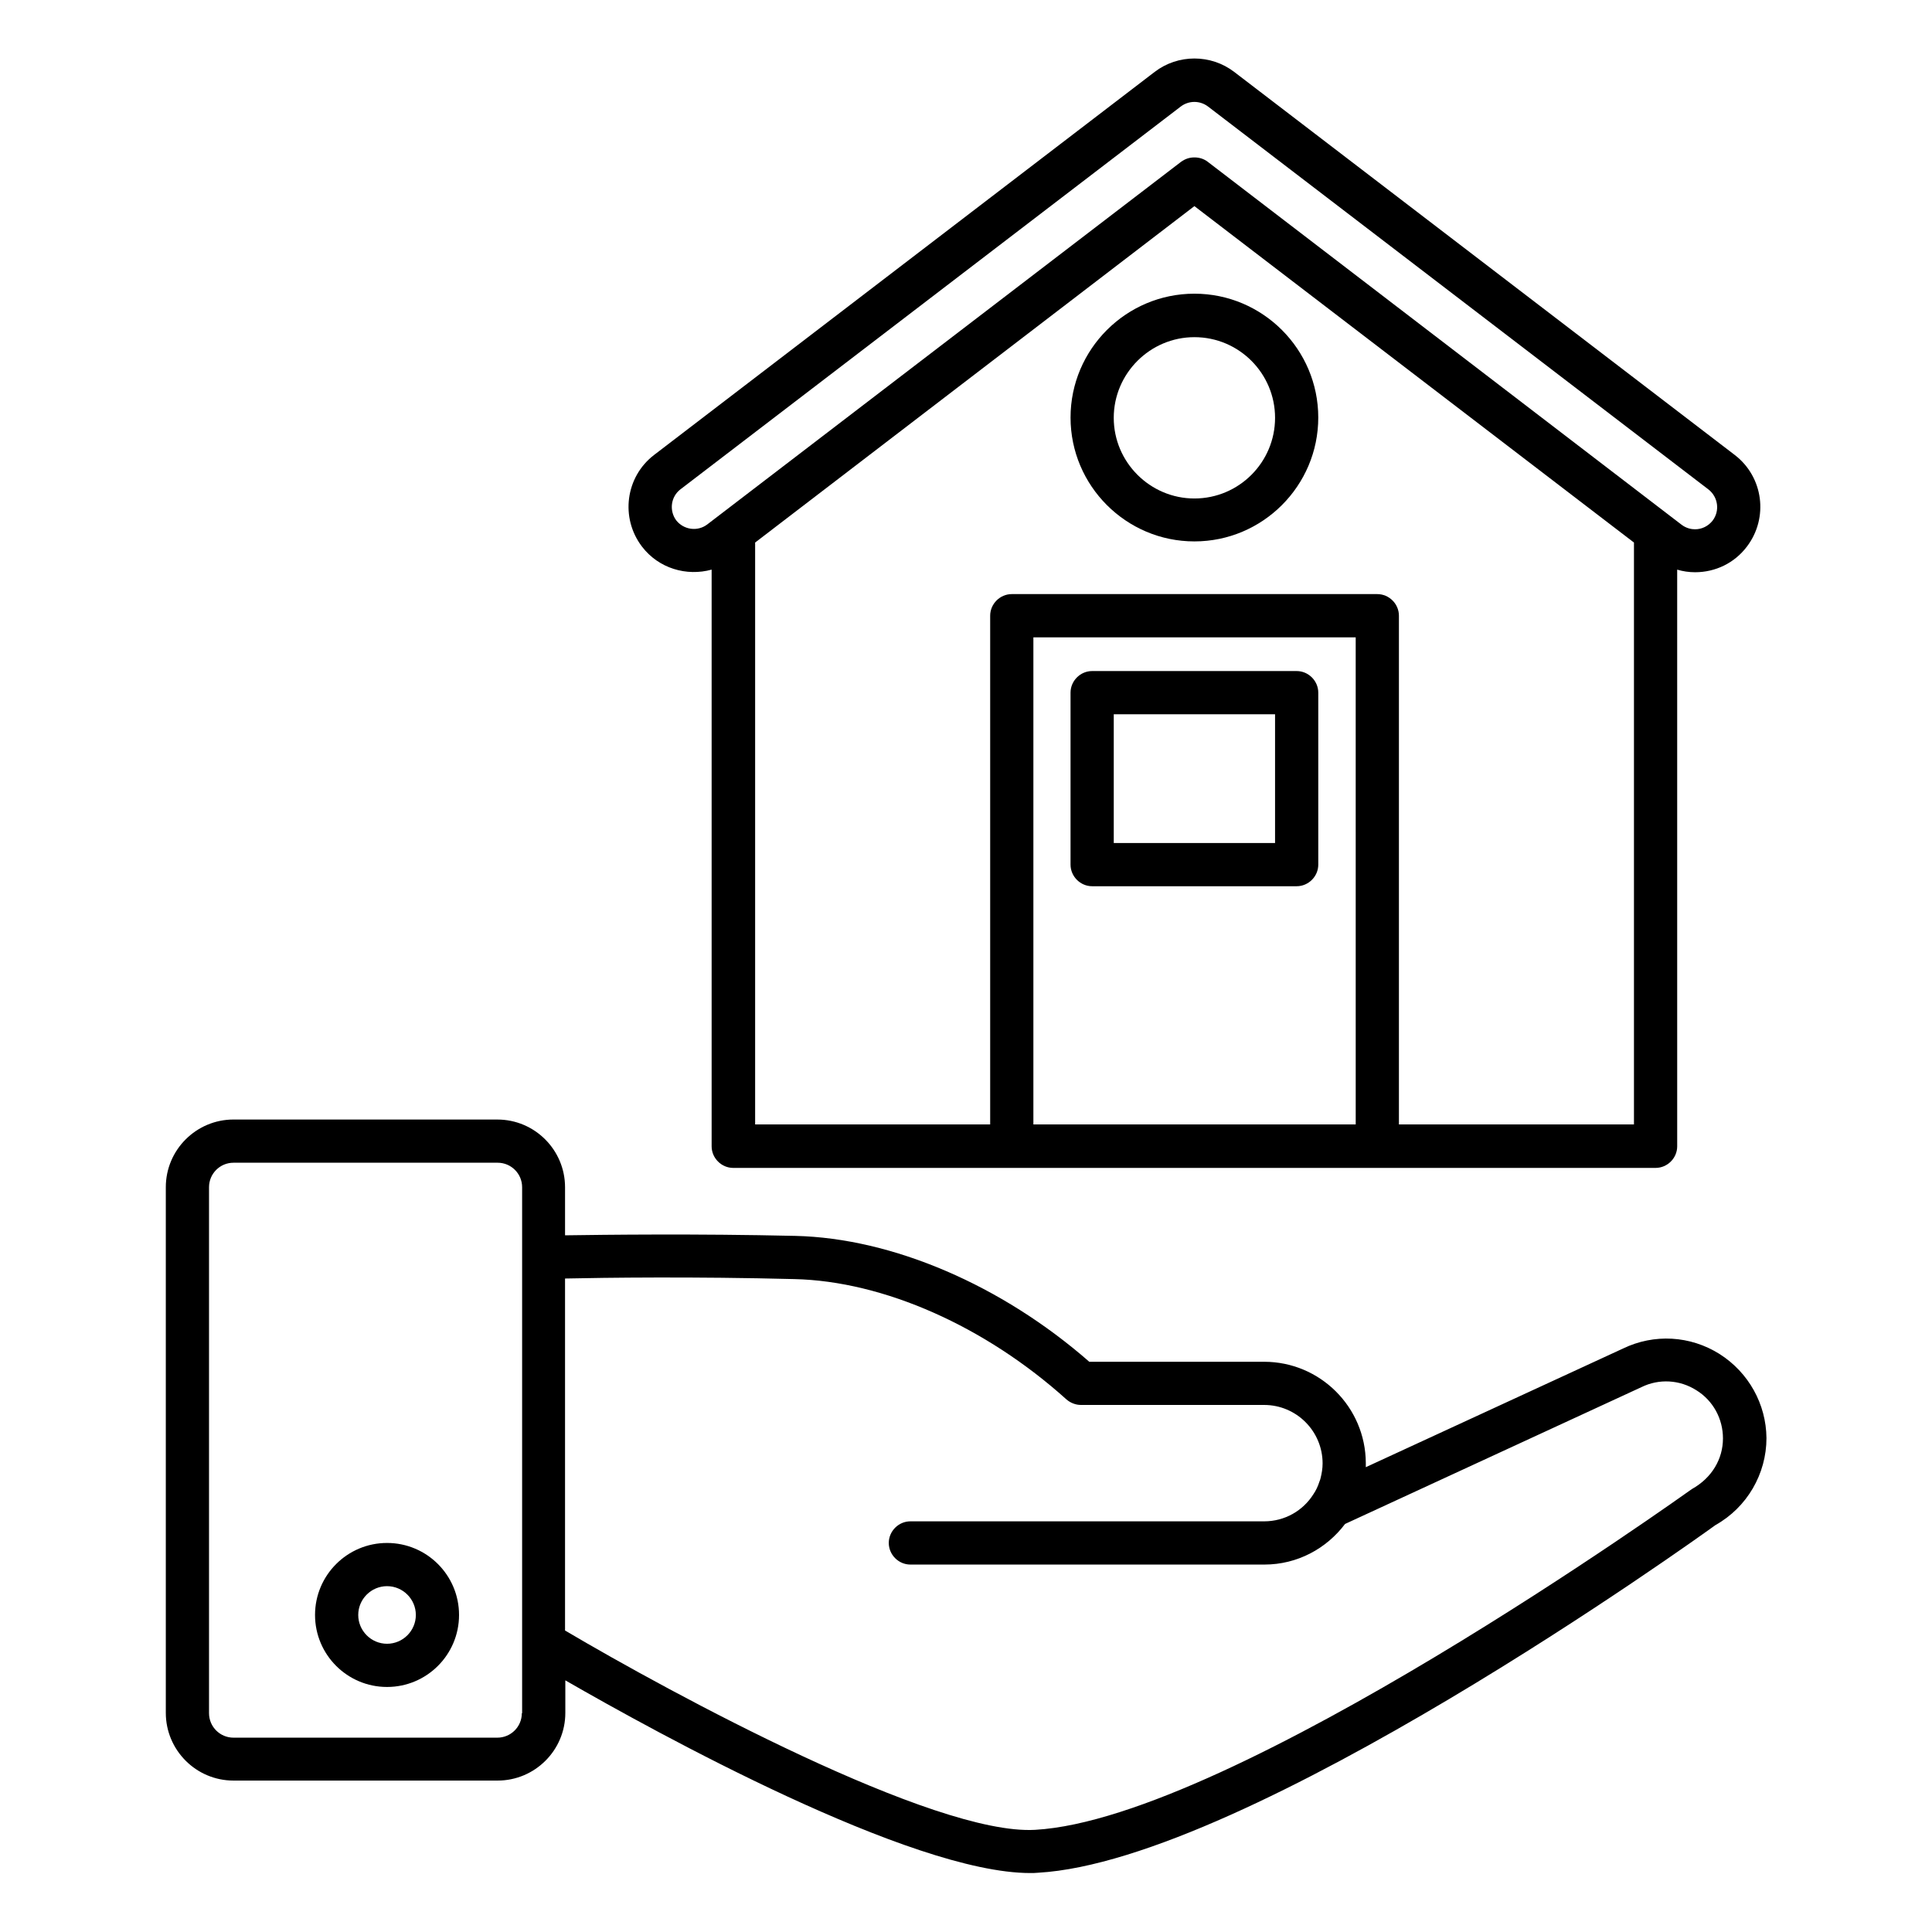
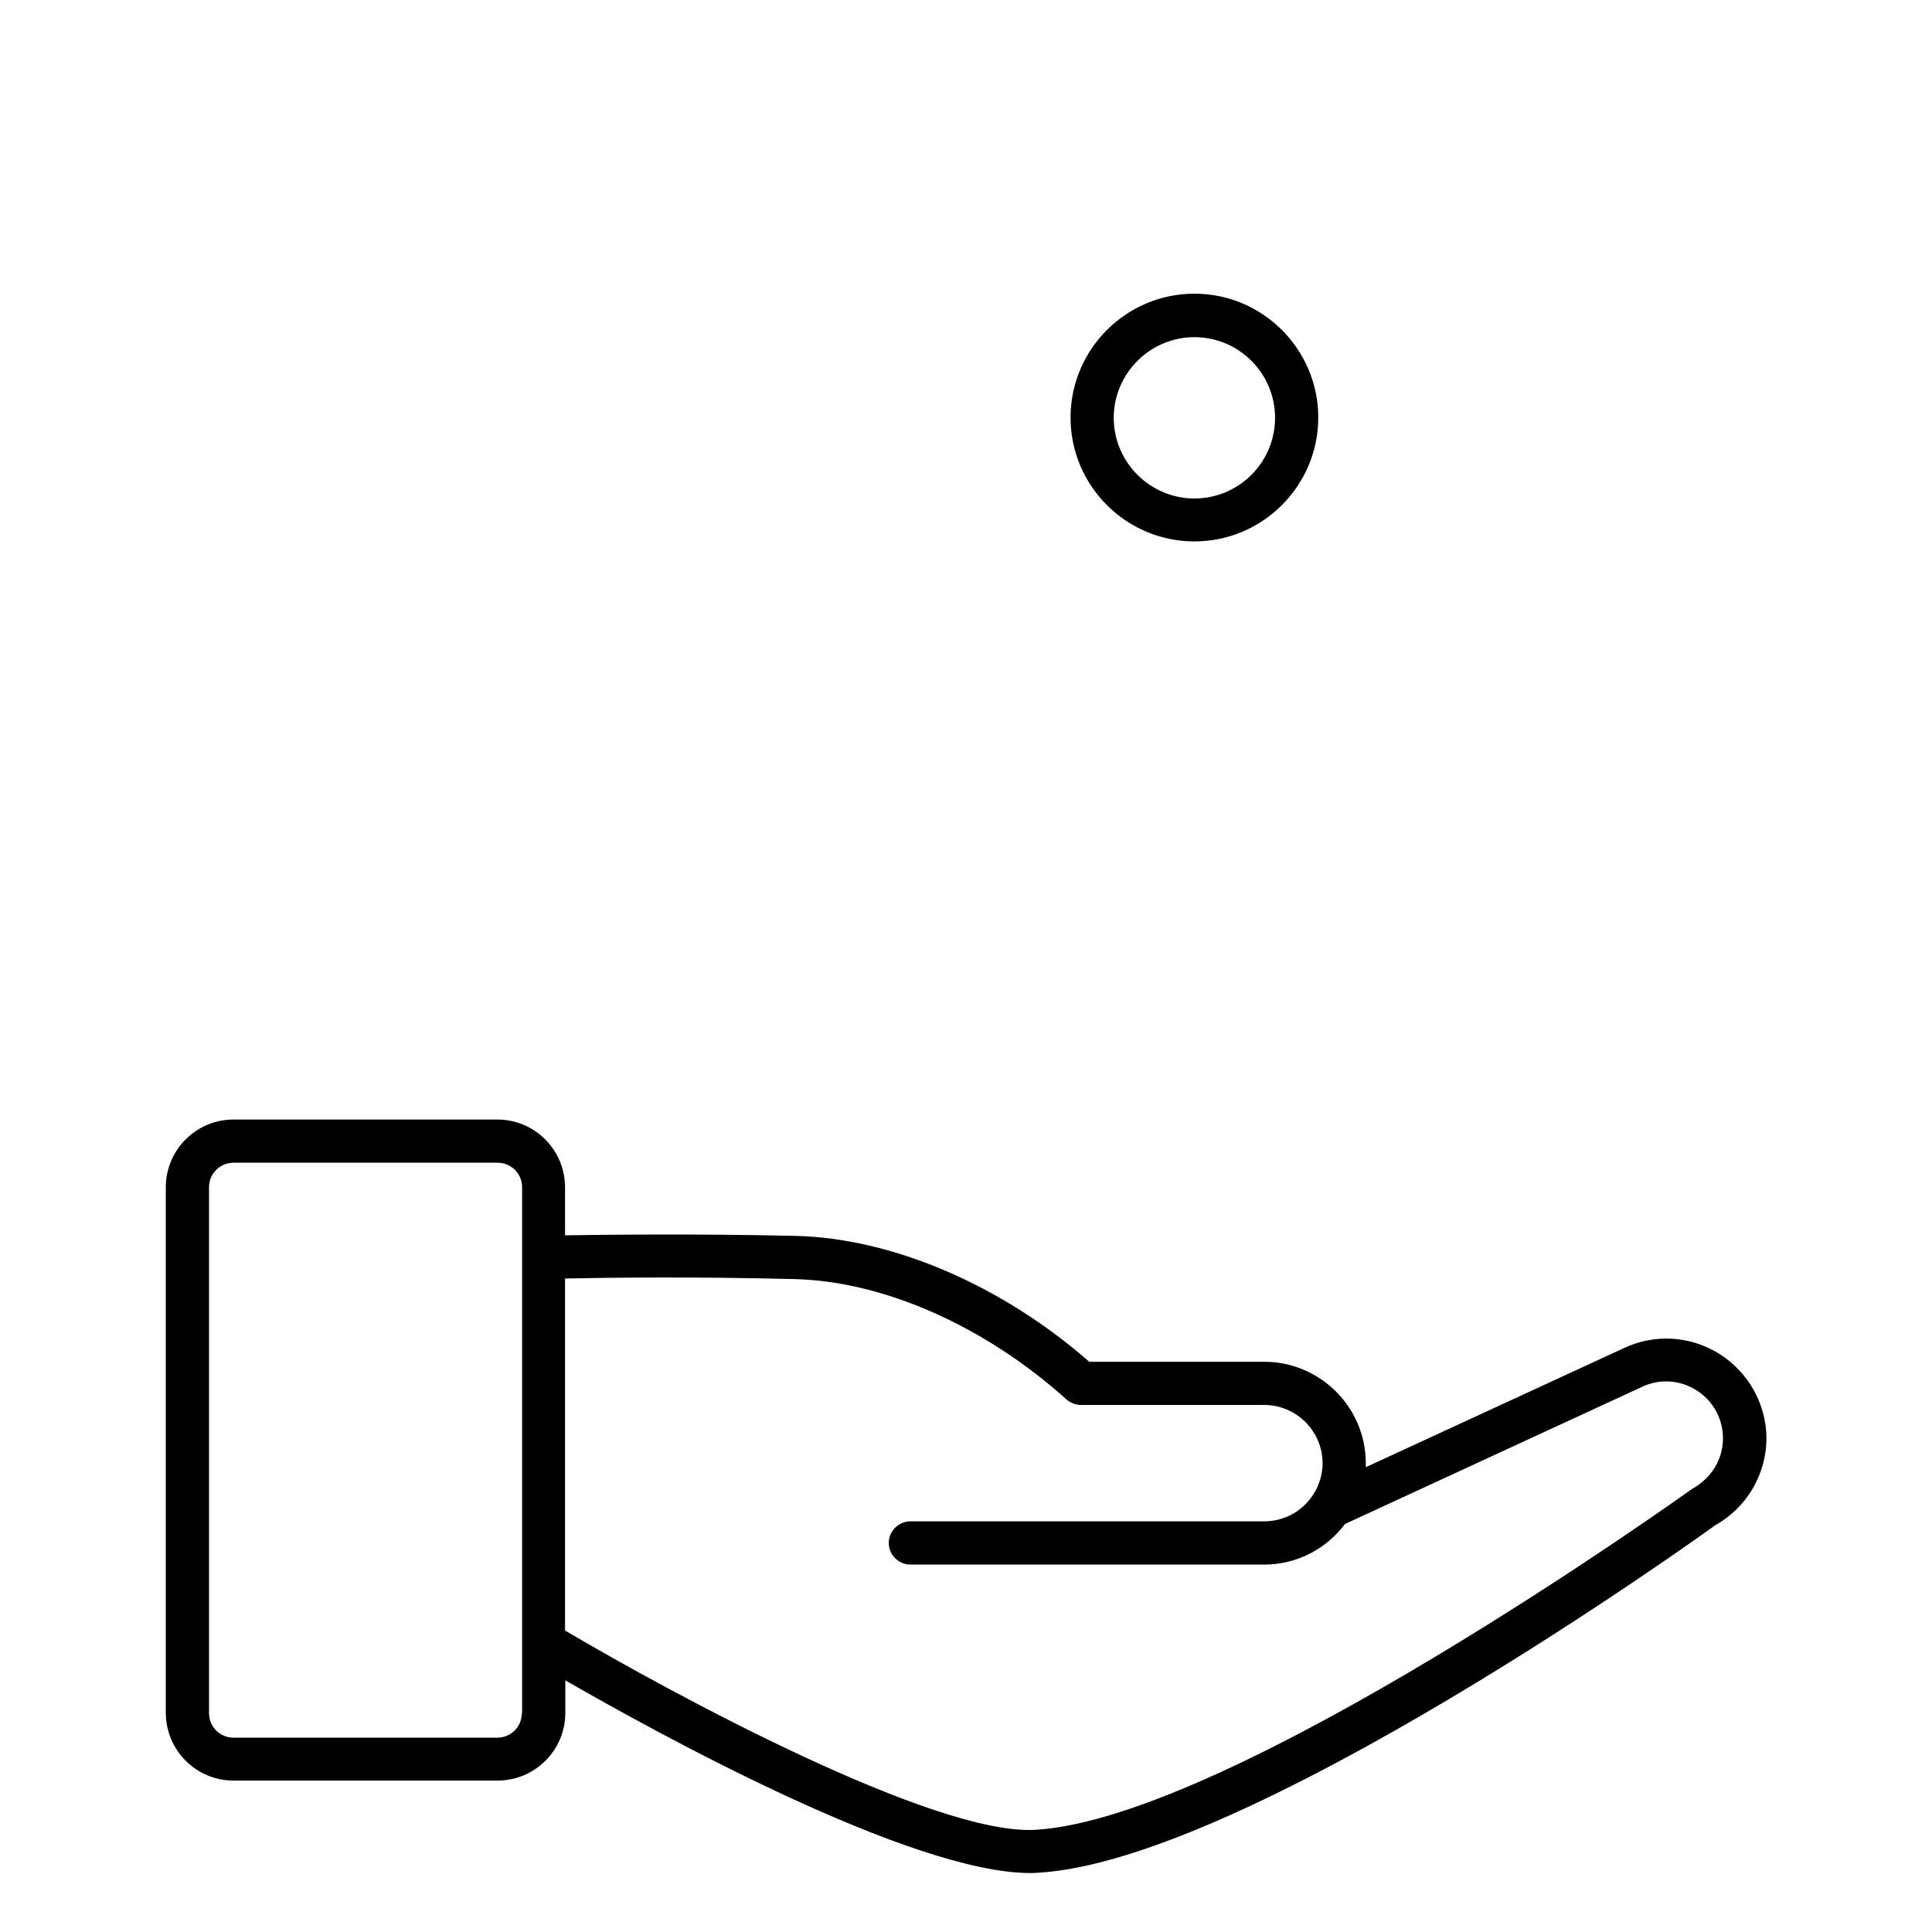
<svg xmlns="http://www.w3.org/2000/svg" fill="#000000" width="800px" height="800px" version="1.1" viewBox="144 144 512 512">
  <g>
    <path d="m599.69 502.82c-7.785-4.887-17.328-5.418-25.57-1.449l-68.168 31.449v-0.84-0.152-0.152c-0.078-14.809-12.137-26.793-26.945-26.793h-46.336c-23.207-20.305-52.137-32.746-77.863-33.359-26.566-0.609-50.457-0.305-61.066-0.152v-12.746c0-9.848-8.016-17.938-17.938-17.938l-69.926-0.004c-9.848 0-17.938 8.016-17.938 17.938v139.31c0 9.848 8.016 17.938 17.938 17.938h70c9.848 0 17.938-8.016 17.938-17.938v-8.625c24.121 13.895 91.527 51.066 123.2 51.066 0.688 0 1.375 0 2.062-0.078 55.57-3.129 175.04-88.855 179.54-92.137 8.32-4.656 13.512-13.512 13.512-23.055-0.078-9-4.734-17.398-12.441-22.285zm-317.4 95.191c0 3.586-2.902 6.488-6.488 6.488h-69.922c-3.586 0-6.488-2.902-6.488-6.488v-139.39c0-3.586 2.902-6.488 6.488-6.488h70c3.586 0 6.488 2.902 6.488 6.488v139.39zm310.07-59.391c-1.223 0.84-121.75 87.328-174.04 90.305-26.793 1.527-96.41-36.184-124.58-52.824v-93.281c10.457-0.23 34.273-0.535 60.762 0.152 23.664 0.535 50.609 12.52 72.137 31.906 1.07 0.918 2.441 1.449 3.816 1.449h48.551c8.551 0 15.496 6.945 15.496 15.496 0 1.375-0.23 2.672-0.535 3.894-0.078 0.305-0.152 0.609-0.305 0.918-0.383 1.223-0.918 2.367-1.602 3.359-2.75 4.352-7.559 7.176-13.055 7.176h-93.742c-3.129 0-5.727 2.594-5.727 5.727 0 3.129 2.594 5.727 5.727 5.727h93.816c8.777 0 16.488-4.273 21.375-10.762l78.547-36.258c4.656-2.289 10.152-1.984 14.578 0.84 4.426 2.75 7.023 7.559 7.023 12.746 0 5.414-2.898 10.453-8.242 13.43z" />
-     <path d="m246.57 552.9c-10.535 0-19.082 8.551-19.082 19.082 0 10.535 8.551 19.082 19.082 19.082 10.535 0 19.082-8.551 19.082-19.082 0-10.535-8.547-19.082-19.082-19.082zm0 26.715c-4.199 0-7.633-3.434-7.633-7.633s3.434-7.633 7.633-7.633c4.199 0 7.633 3.434 7.633 7.633s-3.434 7.633-7.633 7.633z" />
-     <path d="m332.59 294.96v152.82c0 3.129 2.594 5.727 5.727 5.727h244.43c3.129 0 5.727-2.594 5.727-5.727l-0.004-152.82c1.527 0.457 3.129 0.688 4.734 0.688 5.418 0 10.457-2.441 13.742-6.793 5.801-7.633 4.352-18.473-3.207-24.273l-132.67-101.53c-6.184-4.734-14.887-4.734-21.07 0l-132.67 101.52c-7.559 5.801-9.008 16.641-3.207 24.273 4.43 5.805 11.832 7.941 18.473 6.109zm170.69 147.02h-85.422v-129.08h85.418zm11.449 0v-134.81c0-3.129-2.594-5.727-5.727-5.727h-96.867c-3.129 0-5.727 2.594-5.727 5.727v134.81h-62.289v-154.2l116.41-89.156 116.49 89.156v154.2zm-190.38-168.32 132.59-101.45c2.137-1.602 5.039-1.602 7.176 0l132.67 101.52c2.519 1.984 3.055 5.648 1.07 8.246-1.145 1.449-2.824 2.289-4.656 2.289-0.918 0-2.289-0.23-3.586-1.223l-125.57-96.18c-0.992-0.762-2.215-1.145-3.512-1.145s-2.441 0.383-3.512 1.145l-125.57 96.105c-2.594 1.984-6.258 1.449-8.246-1.07-1.906-2.594-1.449-6.258 1.148-8.242z" />
-     <path d="m433.43 378.86h54.199c3.129 0 5.727-2.594 5.727-5.727v-45.57c0-3.129-2.594-5.727-5.727-5.727h-54.199c-3.129 0-5.727 2.594-5.727 5.727v45.57c0 3.129 2.598 5.727 5.727 5.727zm5.727-45.574h42.746v34.121h-42.746z" />
    <path d="m460.53 221.83c-18.09 0-32.824 14.734-32.824 32.824s14.734 32.824 32.824 32.824 32.824-14.734 32.824-32.824-14.73-32.824-32.824-32.824zm0 54.273c-11.754 0-21.375-9.617-21.375-21.375 0-11.754 9.617-21.375 21.375-21.375 11.832 0 21.375 9.617 21.375 21.375 0 11.758-9.543 21.375-21.375 21.375z" />
  </g>
</svg>